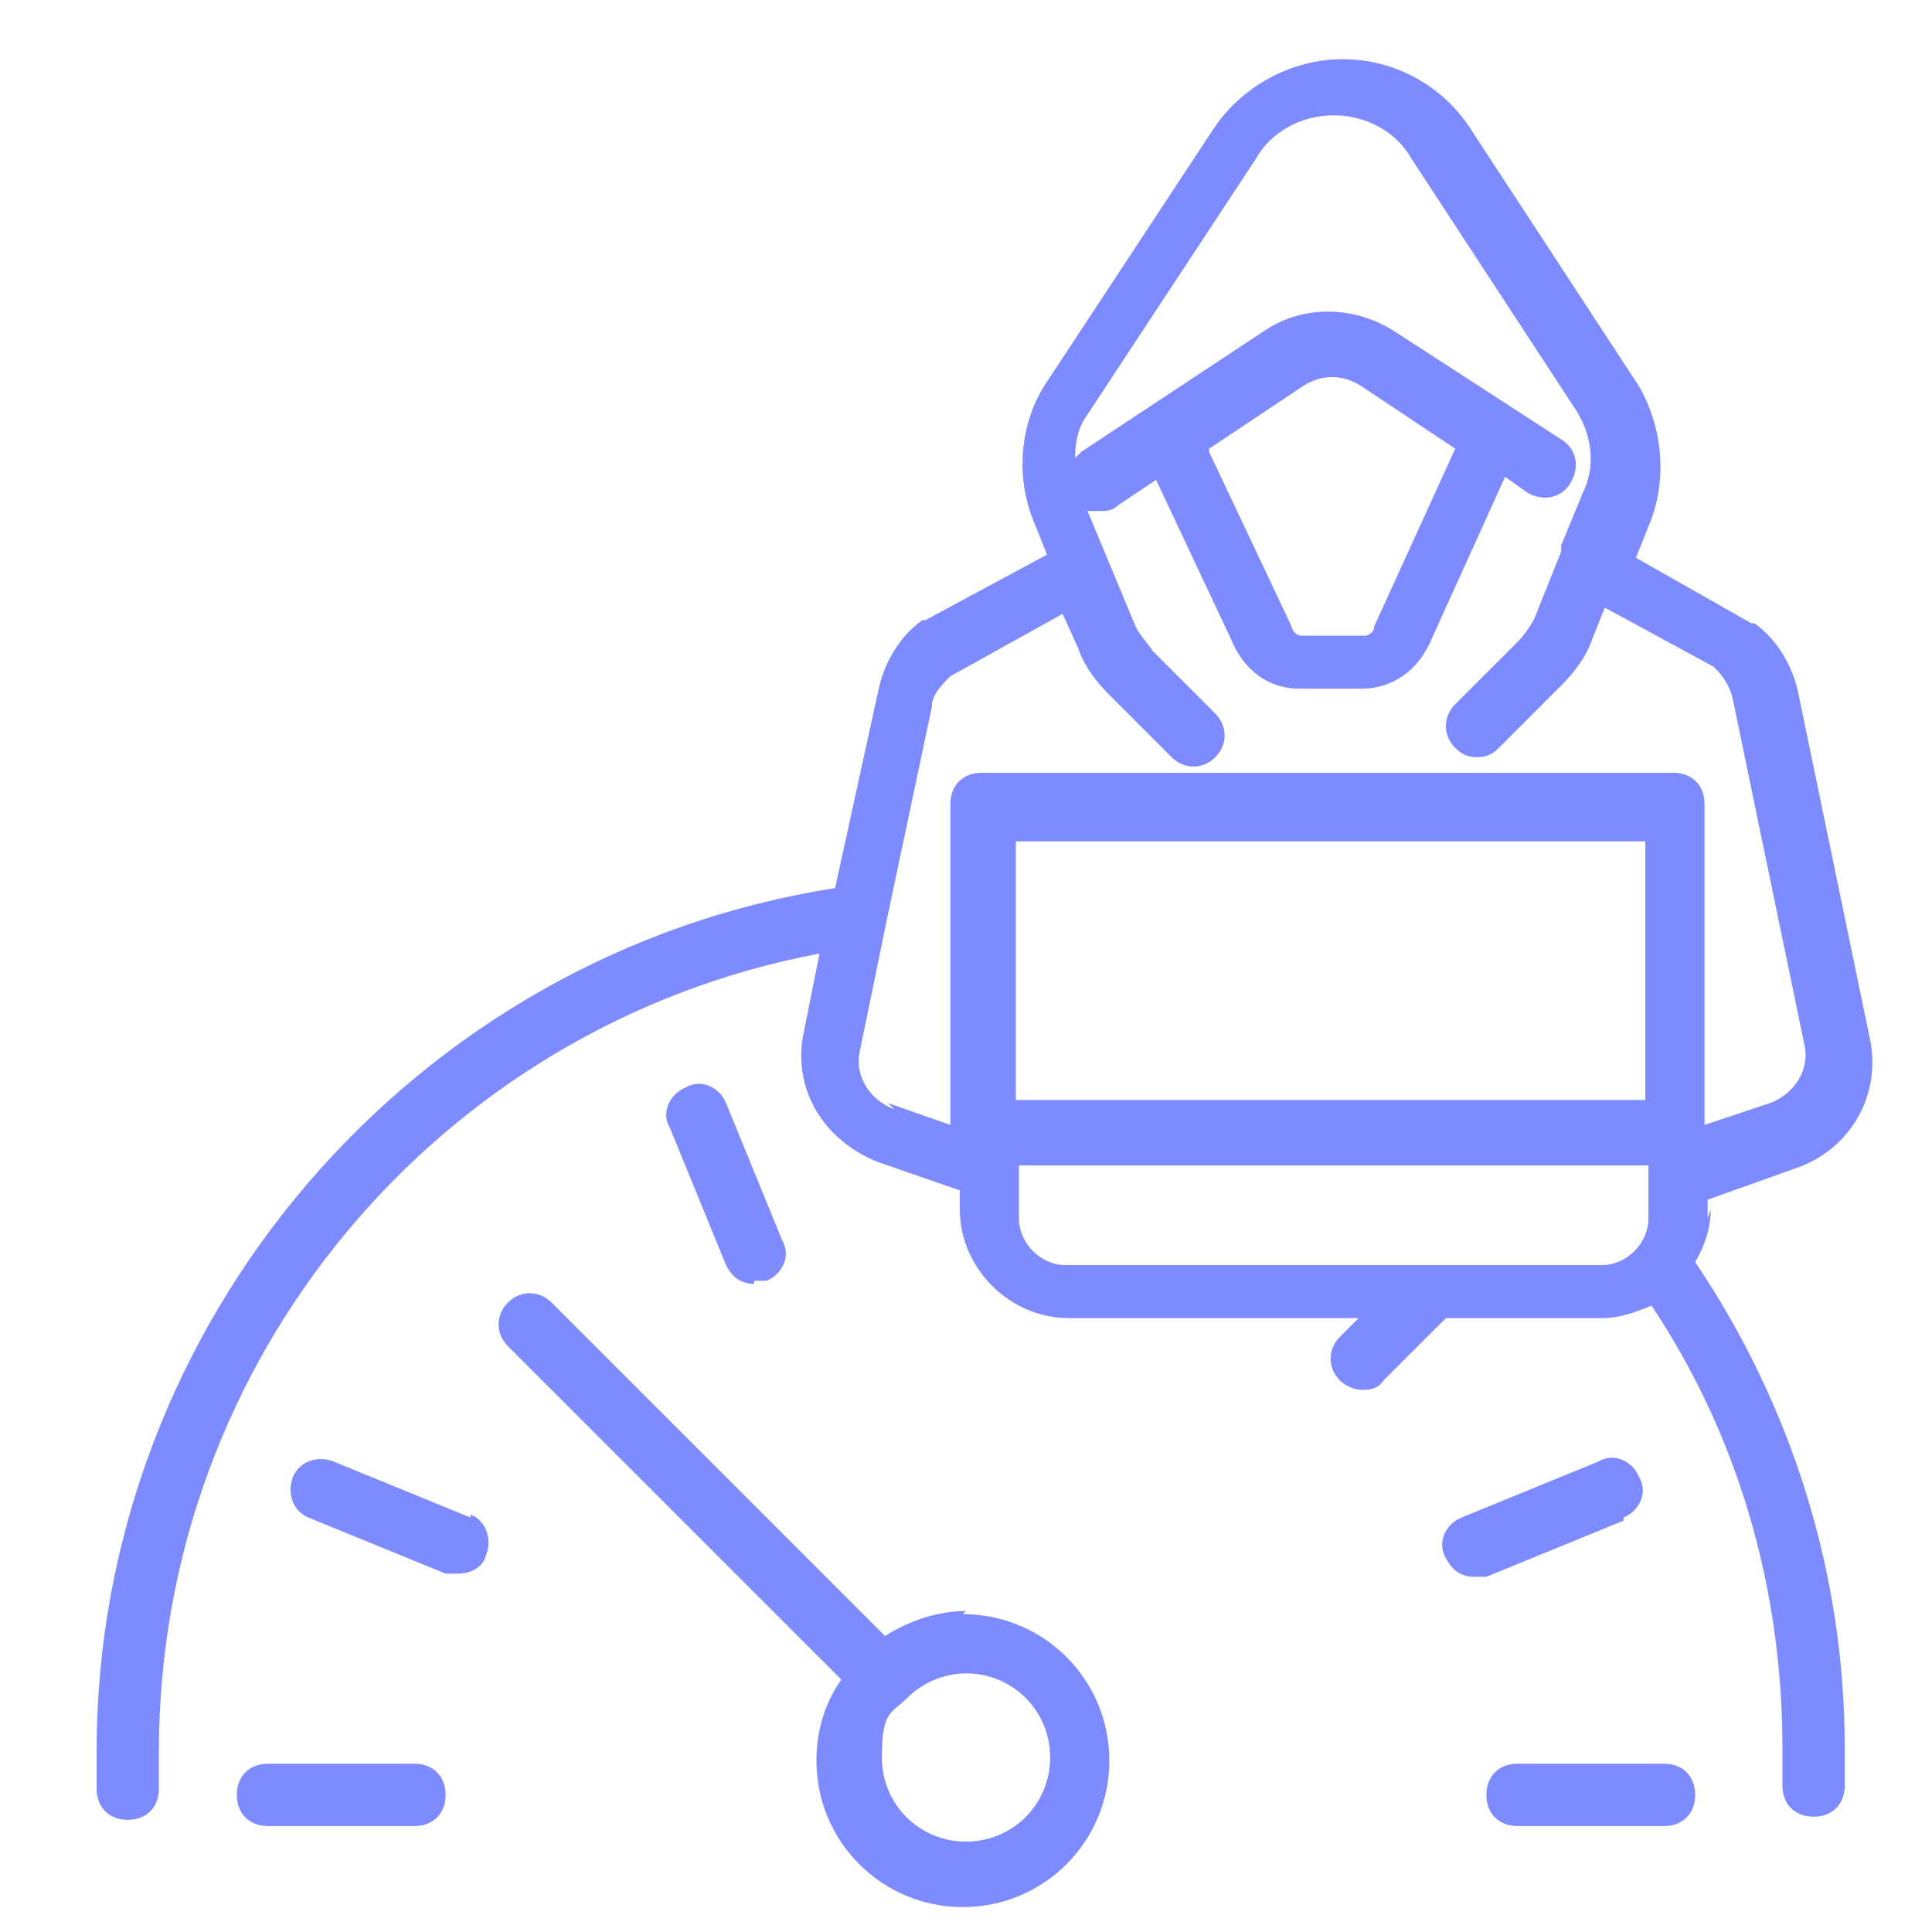
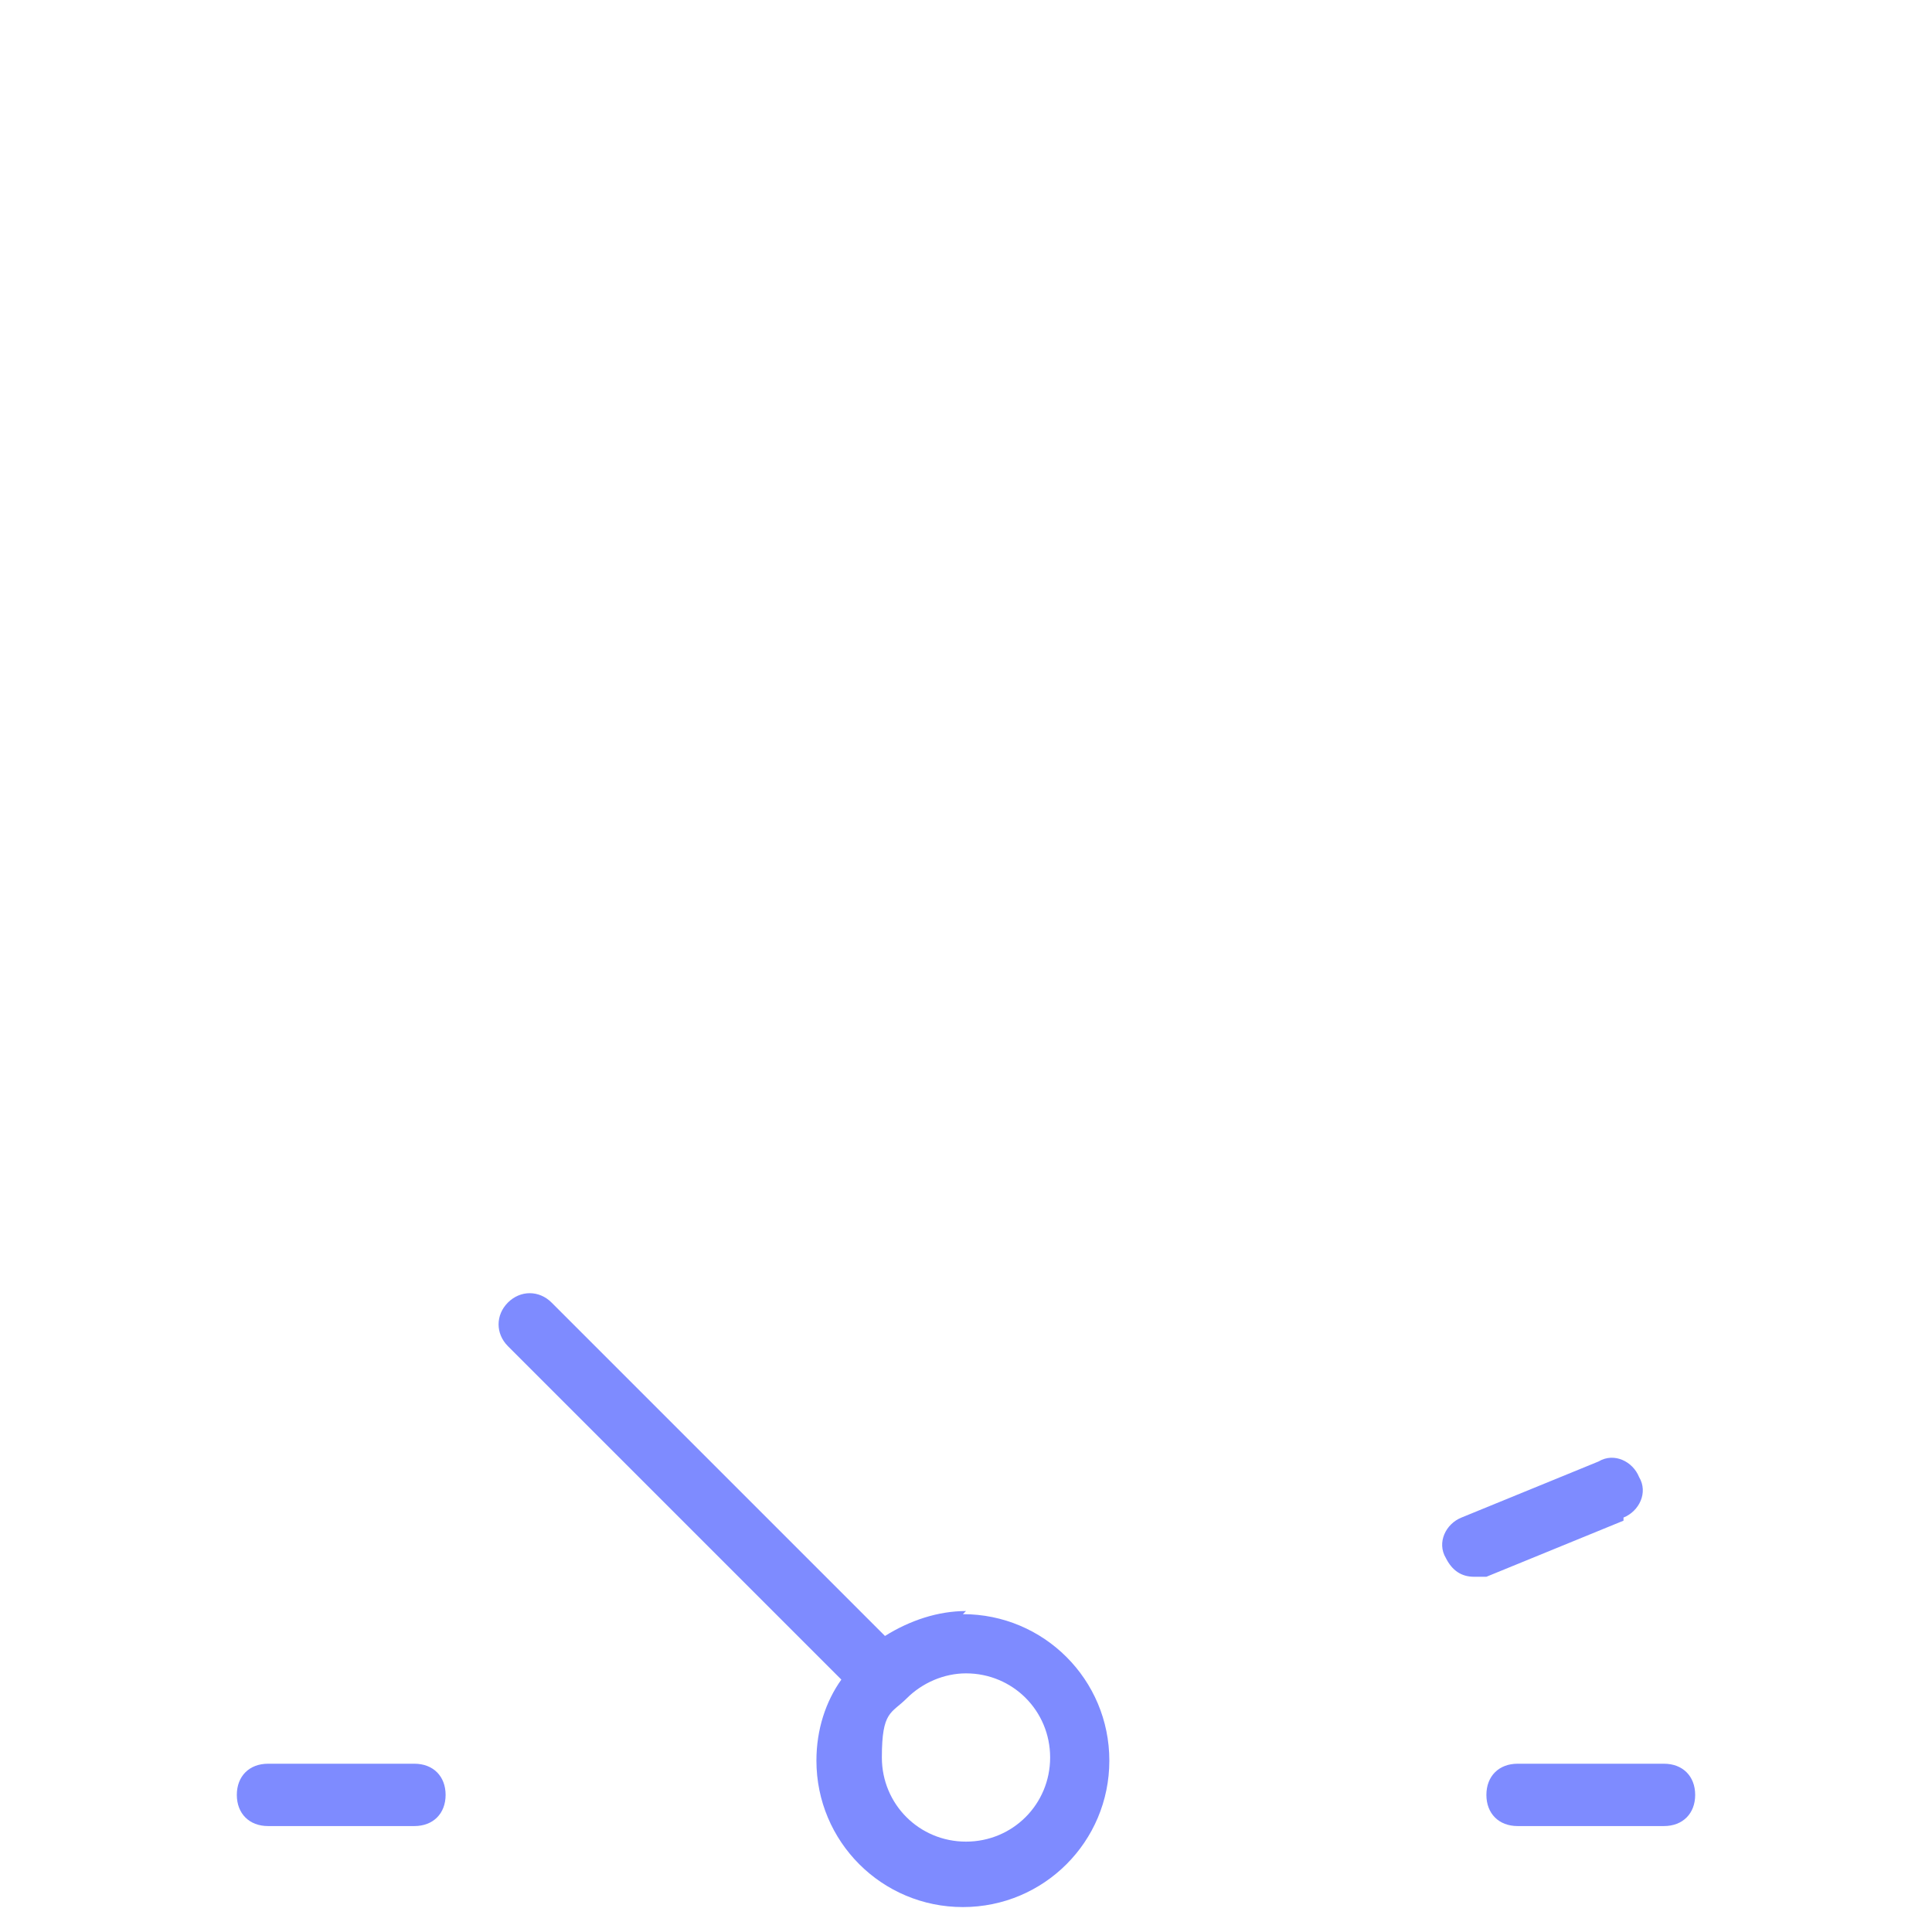
<svg xmlns="http://www.w3.org/2000/svg" id="Layer_1" version="1.1" viewBox="0 0 62 62">
  <defs>
    <style>
      .st0 {
        fill: #7e8bff;
      }
    </style>
  </defs>
-   <path class="st0" d="M54.8,39.1s0,0,0,0c0,0,0,0,0,0v-.6l2.8-1c1.8-.6,2.8-2.4,2.4-4.2l-2.3-11.1c-.2-.9-.7-1.7-1.4-2.2,0,0,0,0-.1,0l-3.7-2.1.4-1c.6-1.4.5-3.1-.3-4.5l-5.3-8.1c-.9-1.5-2.5-2.4-4.2-2.4h0c-1.7,0-3.3.9-4.2,2.3l-5.4,8.2c-.8,1.3-.9,3-.3,4.4l.4,1-3.9,2.1s0,0-.1,0c-.7.5-1.2,1.3-1.4,2.2l-1.4,6.4c-13.5,2.1-23.7,13.9-23.7,27.7v1.2c0,.6.4,1,1,1s1-.4,1-1v-1.2c0-12.6,9-23.3,21.2-25.6l-.5,2.5c-.4,1.8.6,3.5,2.4,4.2l2.6.9v.6s0,0,0,0c0,0,0,0,0,0,0,1.9,1.6,3.5,3.5,3.5h9.3l-.6.6c-.4.4-.4,1,0,1.4.2.2.5.3.7.3s.5,0,.7-.3l2-2h5c.6,0,1.1-.2,1.6-.4,2.8,4.2,4.2,9.1,4.2,14.2v1.2c0,.6.4,1,1,1s1-.4,1-1v-1.2c0-5.6-1.7-11-4.8-15.6.3-.5.5-1.1.5-1.7ZM52.8,35.3h-20.2v-8.3h20.2v8.3ZM28.7,35.6c-.8-.3-1.3-1.1-1.1-1.9l.8-3.9s0,0,0,0l1.5-7.1c0-.4.3-.7.6-1l3.6-2,.5,1.1c.2.6.6,1.1,1,1.5l2,2c.4.4,1,.4,1.4,0,.4-.4.4-1,0-1.4l-2-2c-.2-.3-.5-.6-.6-.9l-1.5-3.6c.1,0,.2,0,.4,0,.2,0,.4,0,.6-.2l1.2-.8,2.4,5.1c.4,1,1.2,1.6,2.2,1.6h2c1,0,1.8-.6,2.2-1.5l2.4-5.3.7.5c.5.3,1.1.2,1.4-.3.3-.5.2-1.1-.3-1.4l-5.4-3.5c-1.3-.8-2.9-.8-4.1,0l-5.9,3.9c0,0-.1.1-.2.2,0-.5.1-1,.4-1.4l5.4-8.2c.5-.9,1.5-1.4,2.5-1.4,1,0,2,.5,2.5,1.4l5.3,8.1c.5.8.6,1.8.2,2.6l-.7,1.7s0,0,0,0c0,0,0,.1,0,.2l-.8,2c-.1.3-.4.7-.6.9l-2,2c-.4.4-.4,1,0,1.4.2.2.4.3.7.3s.5-.1.7-.3l2-2c.4-.4.8-.9,1-1.5l.4-1,3.5,1.9c.3.3.5.6.6,1l2.3,11.1c.2.8-.3,1.6-1.1,1.9l-2.1.7v-10.3c0-.6-.4-1-1-1h-22.2c-.6,0-1,.4-1,1v10.3l-2-.7ZM38.8,14.4l3-2c.6-.4,1.3-.4,1.9,0l3,2-2.6,5.7c0,.2-.2.3-.3.3h-2c-.2,0-.3-.1-.4-.4l-2.6-5.5ZM45.9,40.6s0,0-.1,0h-11.6c-.8,0-1.5-.7-1.5-1.5s0,0,0,0c0,0,0,0,0,0v-1.7h20.2v1.7s0,0,0,0c0,0,0,0,0,0,0,.8-.7,1.5-1.5,1.5h-5.4Z" />
  <path class="st0" d="M31,51.7c-.9,0-1.8.3-2.6.8l-10.7-10.7c-.4-.4-1-.4-1.4,0s-.4,1,0,1.4l10.7,10.7c-.5.7-.8,1.6-.8,2.6,0,2.6,2.1,4.7,4.7,4.7s4.7-2.1,4.7-4.7-2.1-4.7-4.7-4.7ZM31,59.1c-1.5,0-2.7-1.2-2.7-2.7s.3-1.4.8-1.9c0,0,0,0,0,0s0,0,0,0c.5-.5,1.2-.8,1.9-.8,1.5,0,2.7,1.2,2.7,2.7s-1.2,2.7-2.7,2.7Z" />
  <path class="st0" d="M53.4,56.6h-4.7c-.6,0-1,.4-1,1s.4,1,1,1h4.7c.6,0,1-.4,1-1s-.4-1-1-1Z" />
  <path class="st0" d="M13.3,56.6h-4.7c-.6,0-1,.4-1,1s.4,1,1,1h4.7c.6,0,1-.4,1-1s-.4-1-1-1Z" />
-   <path class="st0" d="M15.1,48.7l-4.4-1.8c-.5-.2-1.1,0-1.3.5s0,1.1.5,1.3l4.4,1.8c.1,0,.3,0,.4,0,.4,0,.8-.2.9-.6.2-.5,0-1.1-.5-1.3Z" />
-   <path class="st0" d="M24.2,41.1c.1,0,.3,0,.4,0,.5-.2.8-.8.5-1.3l-1.8-4.4c-.2-.5-.8-.8-1.3-.5-.5.2-.8.8-.5,1.3l1.8,4.4c.2.4.5.6.9.6Z" />
  <path class="st0" d="M52.1,48.7c.5-.2.8-.8.5-1.3-.2-.5-.8-.8-1.3-.5l-4.4,1.8c-.5.2-.8.8-.5,1.3.2.4.5.6.9.6s.3,0,.4,0l4.4-1.8Z" />
</svg>